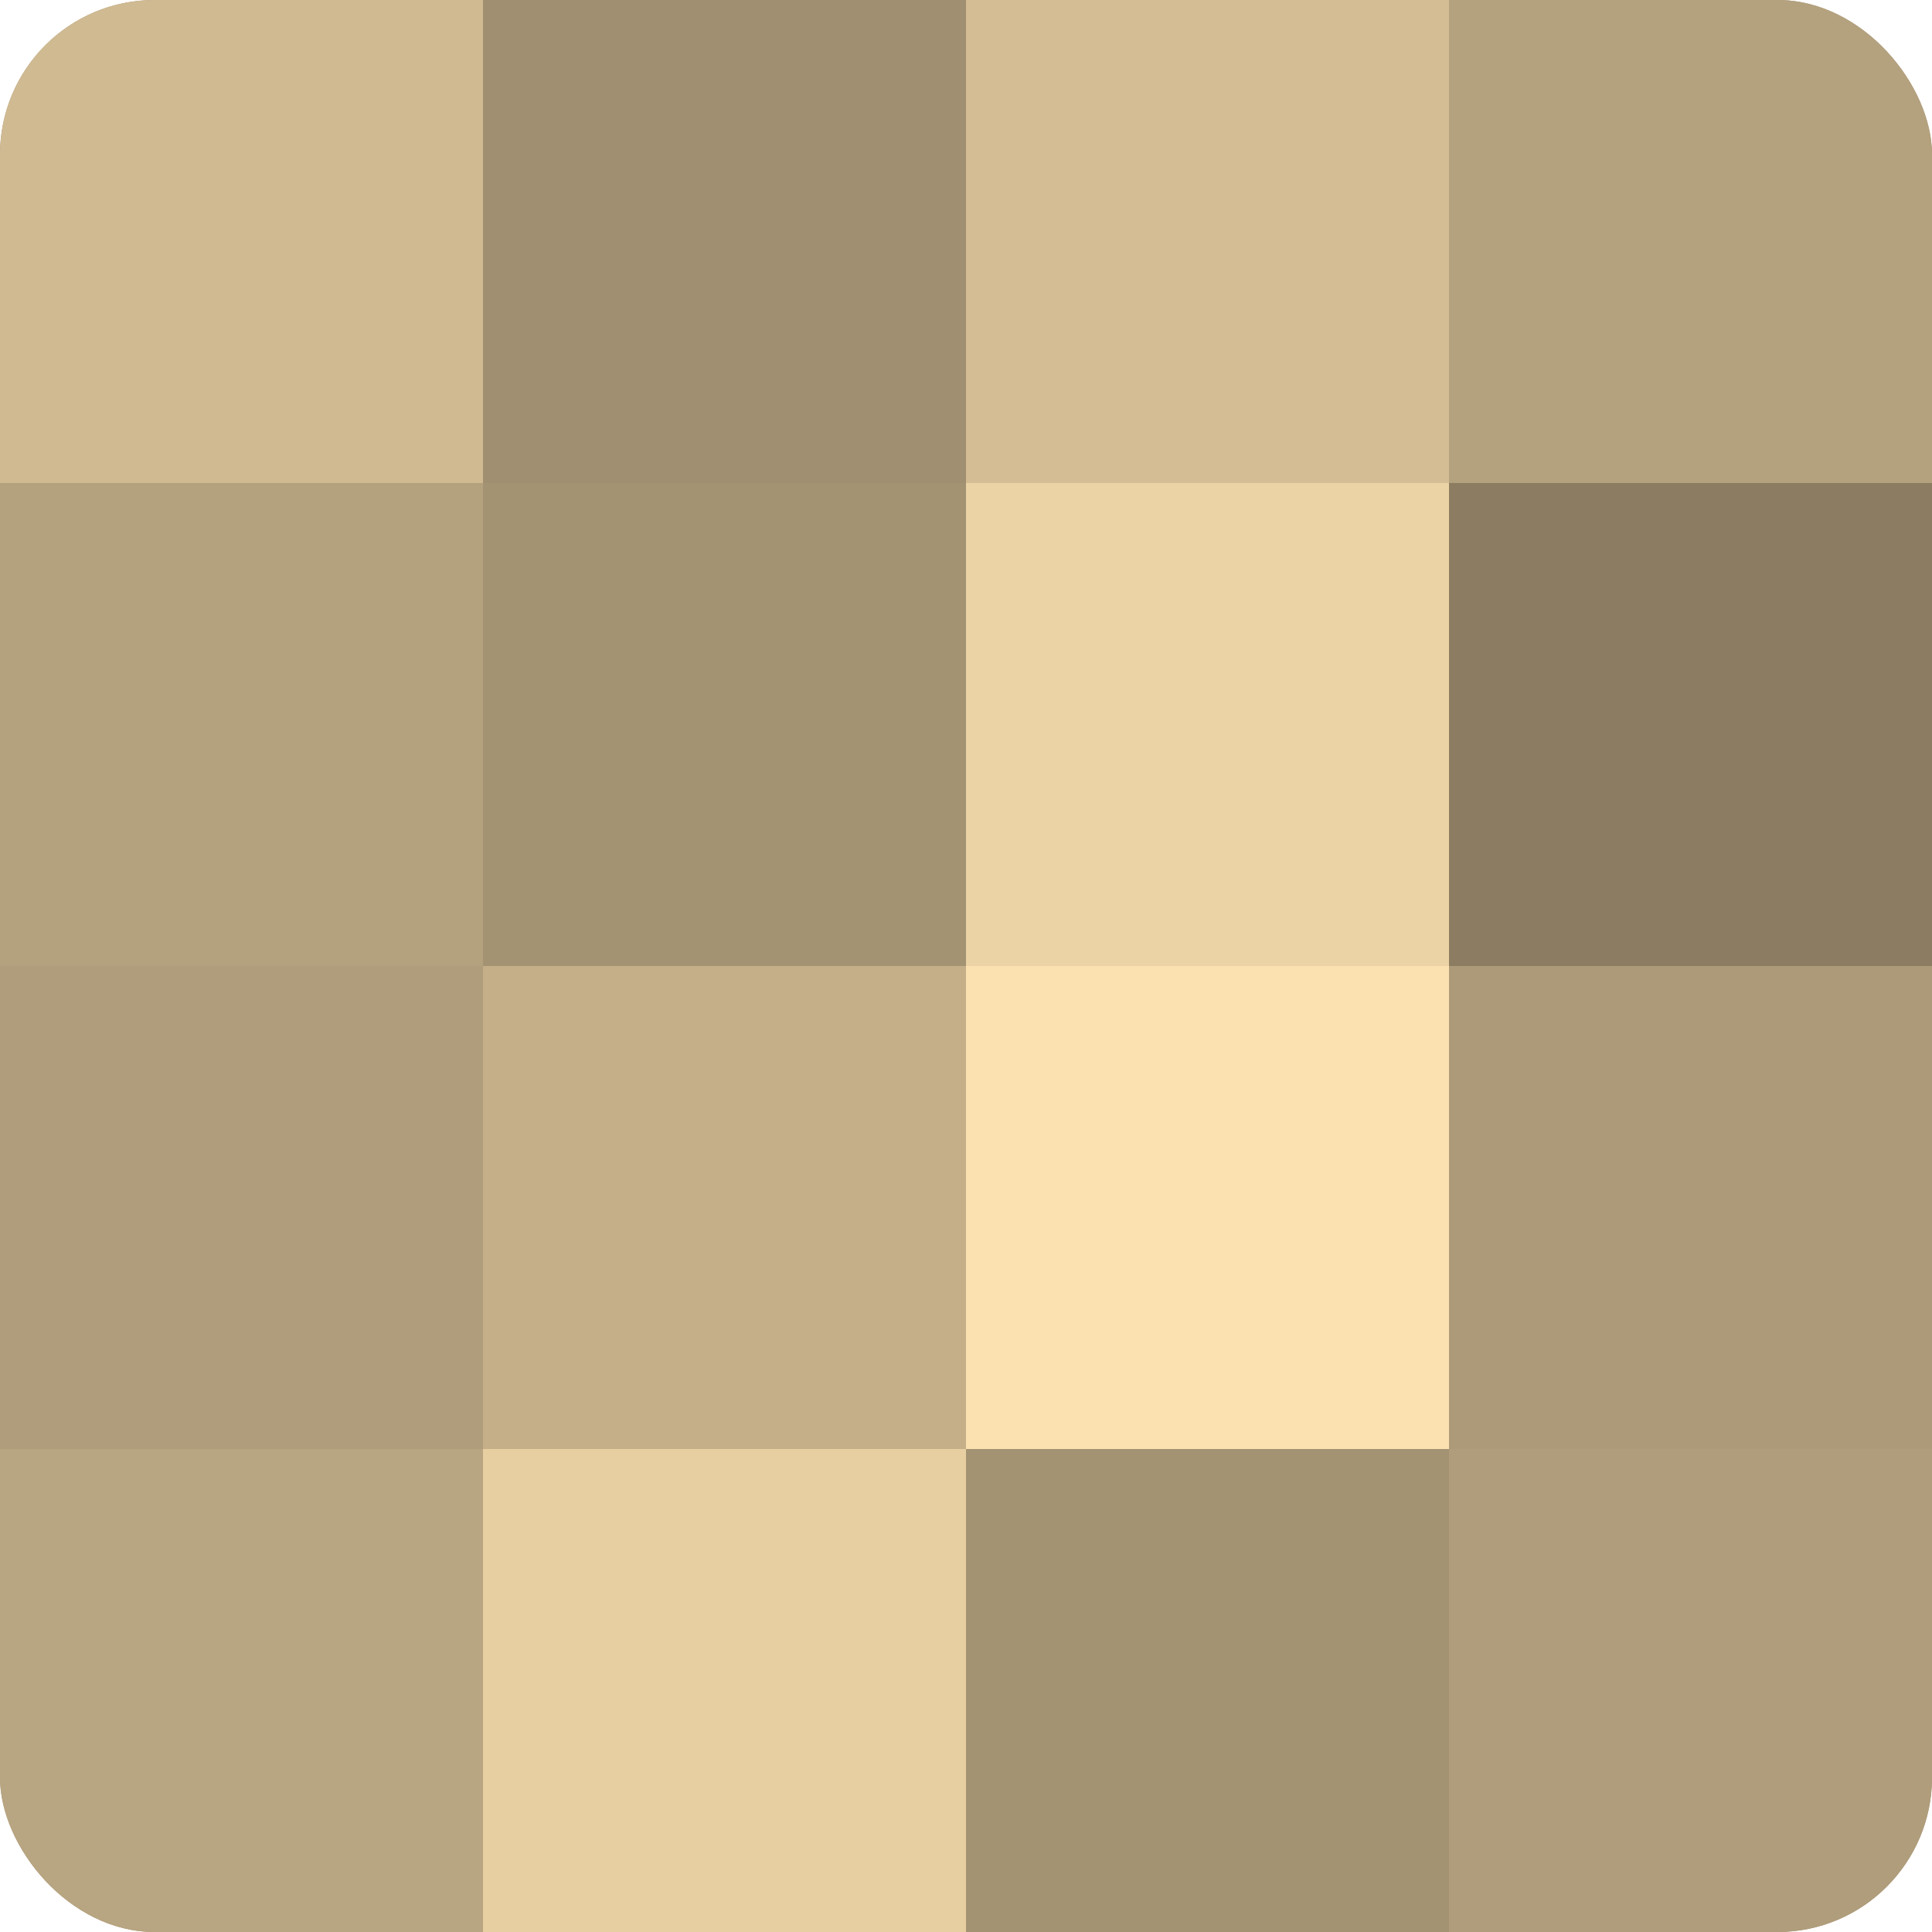
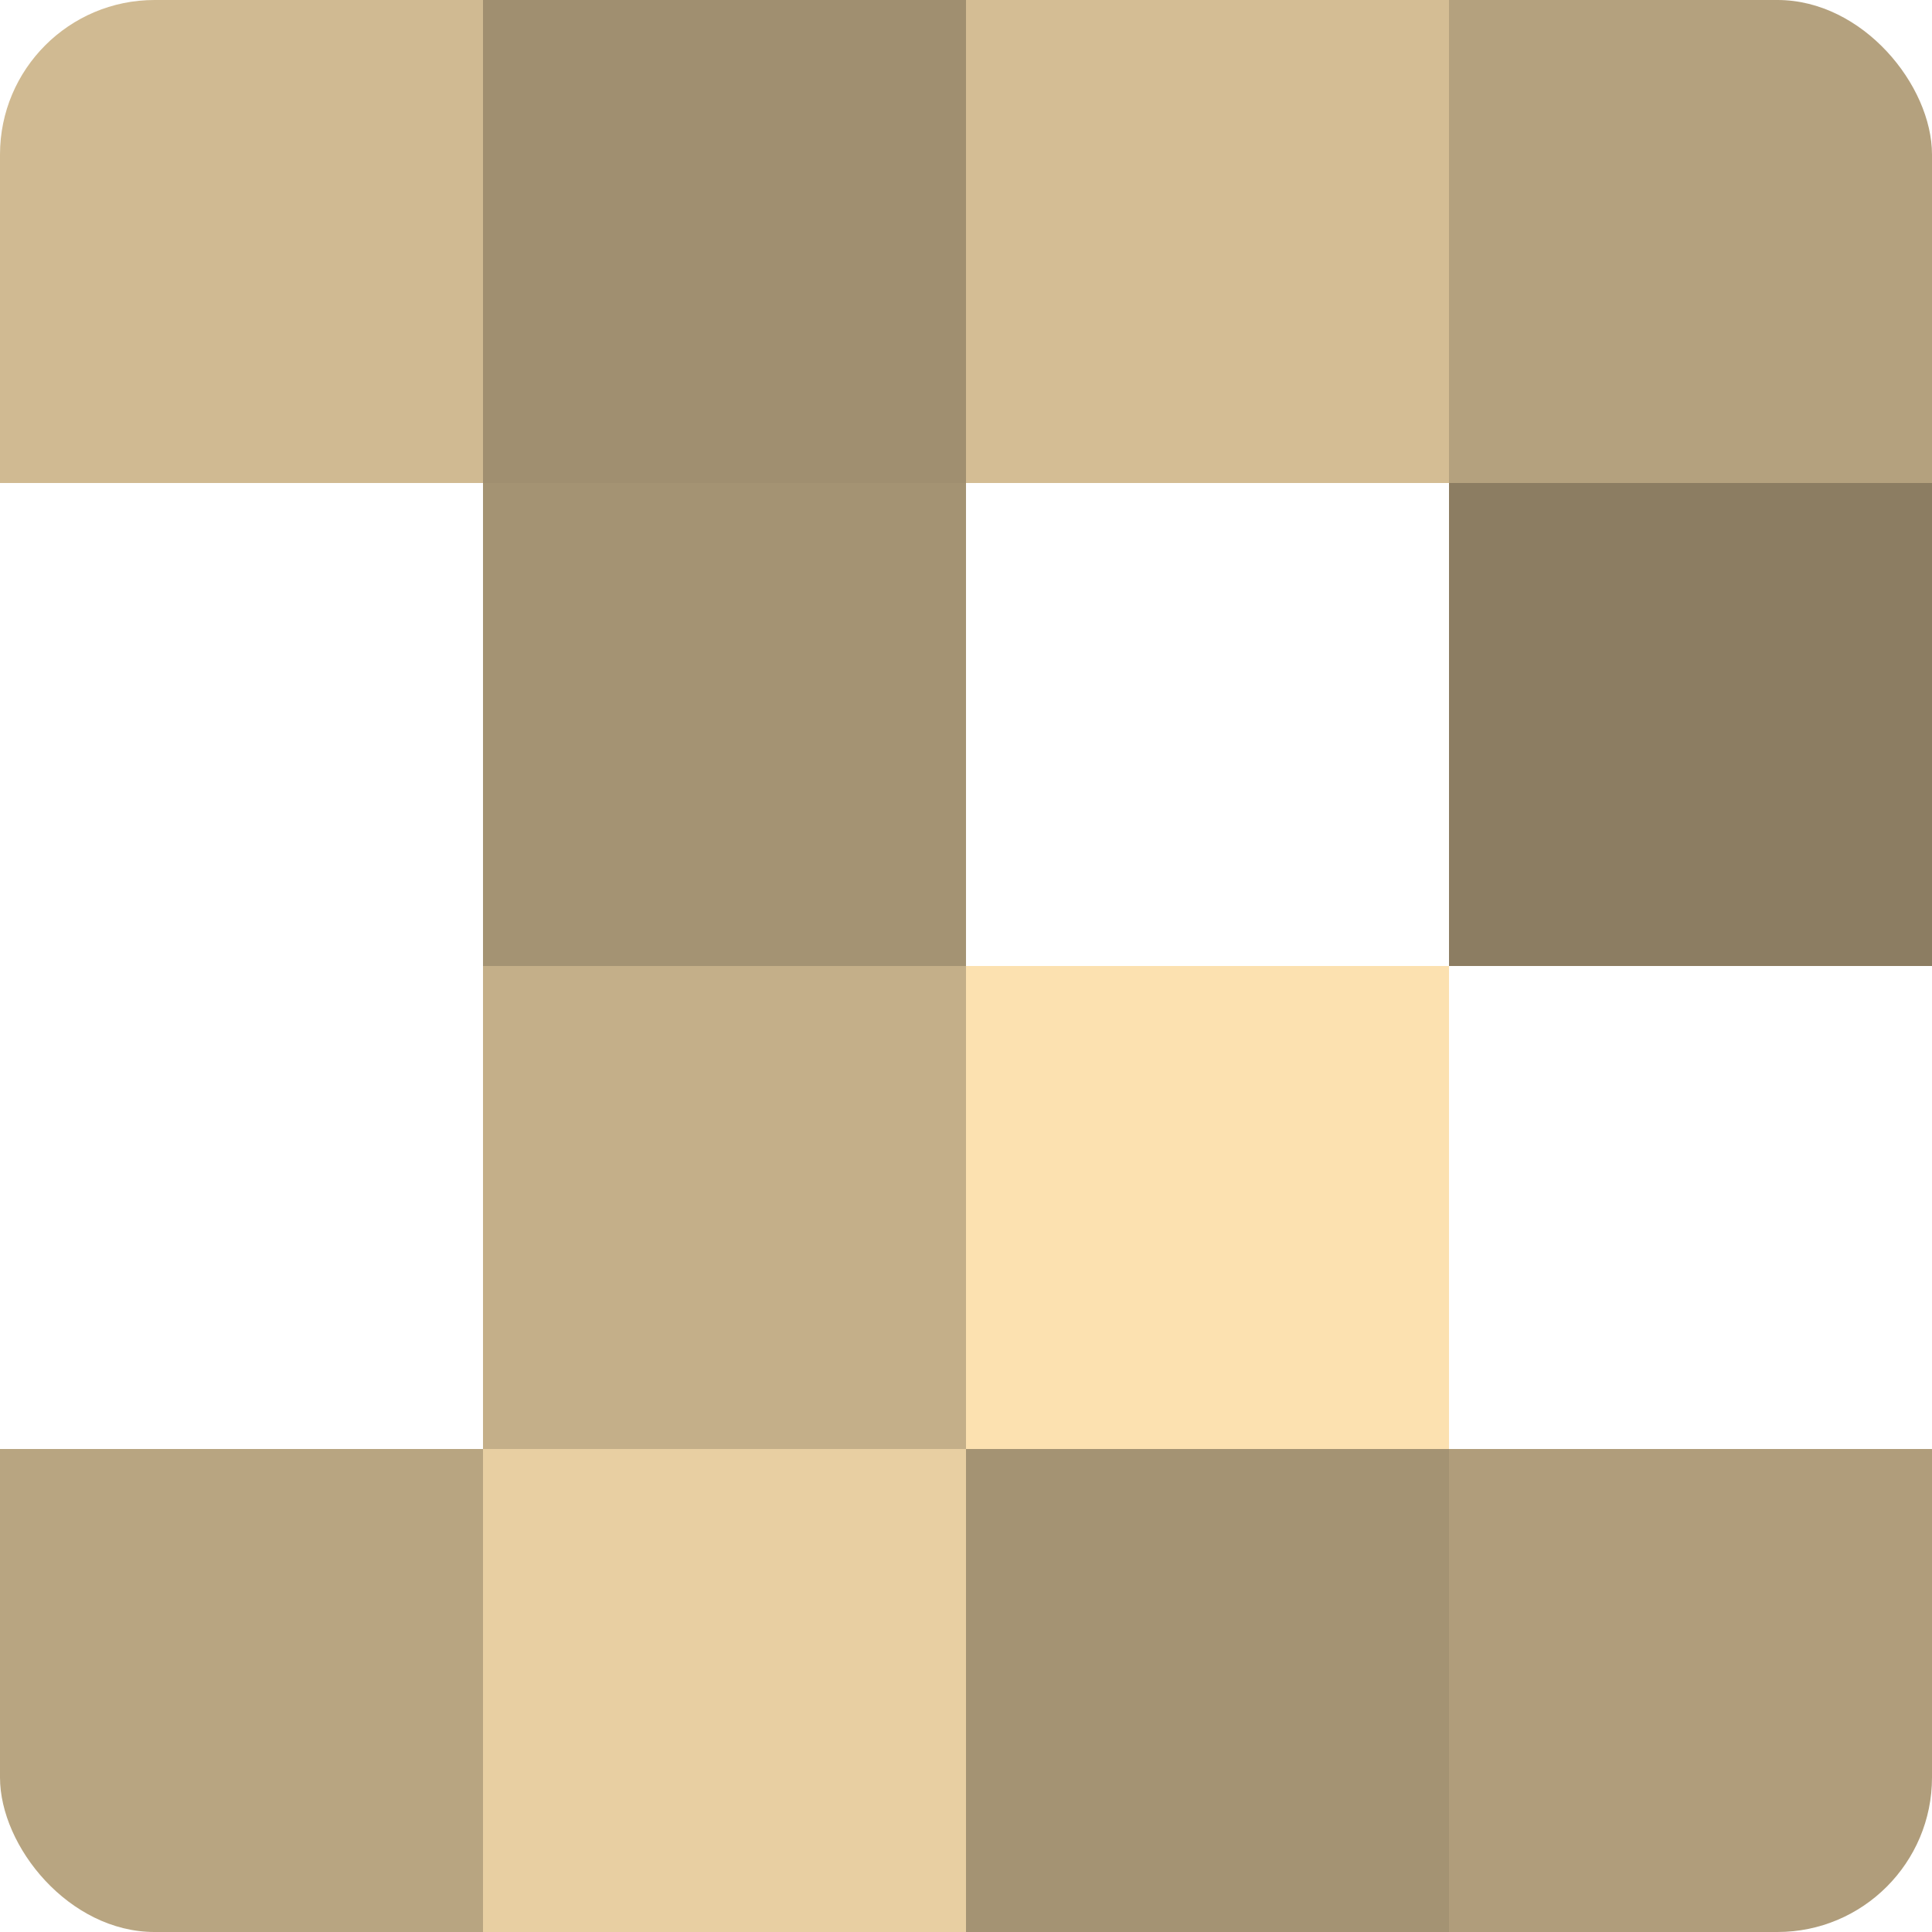
<svg xmlns="http://www.w3.org/2000/svg" width="60" height="60" viewBox="0 0 100 100" preserveAspectRatio="xMidYMid meet">
  <defs>
    <clipPath id="c" width="100" height="100">
      <rect width="100" height="100" rx="8" ry="8" />
    </clipPath>
  </defs>
  <g clip-path="url(#c)">
-     <rect width="100" height="100" fill="#a08f70" />
    <rect width="25" height="25" fill="#d0ba92" />
-     <rect y="25" width="25" height="25" fill="#b4a17e" />
-     <rect y="50" width="25" height="25" fill="#b09d7b" />
    <rect y="75" width="25" height="25" fill="#b8a581" />
    <rect x="25" width="25" height="25" fill="#a08f70" />
    <rect x="25" y="25" width="25" height="25" fill="#a49373" />
    <rect x="25" y="50" width="25" height="25" fill="#c4af89" />
    <rect x="25" y="75" width="25" height="25" fill="#e8cfa2" />
    <rect x="50" width="25" height="25" fill="#d4bd94" />
-     <rect x="50" y="25" width="25" height="25" fill="#ecd3a5" />
    <rect x="50" y="50" width="25" height="25" fill="#fce1b0" />
    <rect x="50" y="75" width="25" height="25" fill="#a49373" />
    <rect x="75" width="25" height="25" fill="#b4a17e" />
    <rect x="75" y="25" width="25" height="25" fill="#8c7d62" />
-     <rect x="75" y="50" width="25" height="25" fill="#ac9a78" />
    <rect x="75" y="75" width="25" height="25" fill="#b09d7b" />
  </g>
</svg>